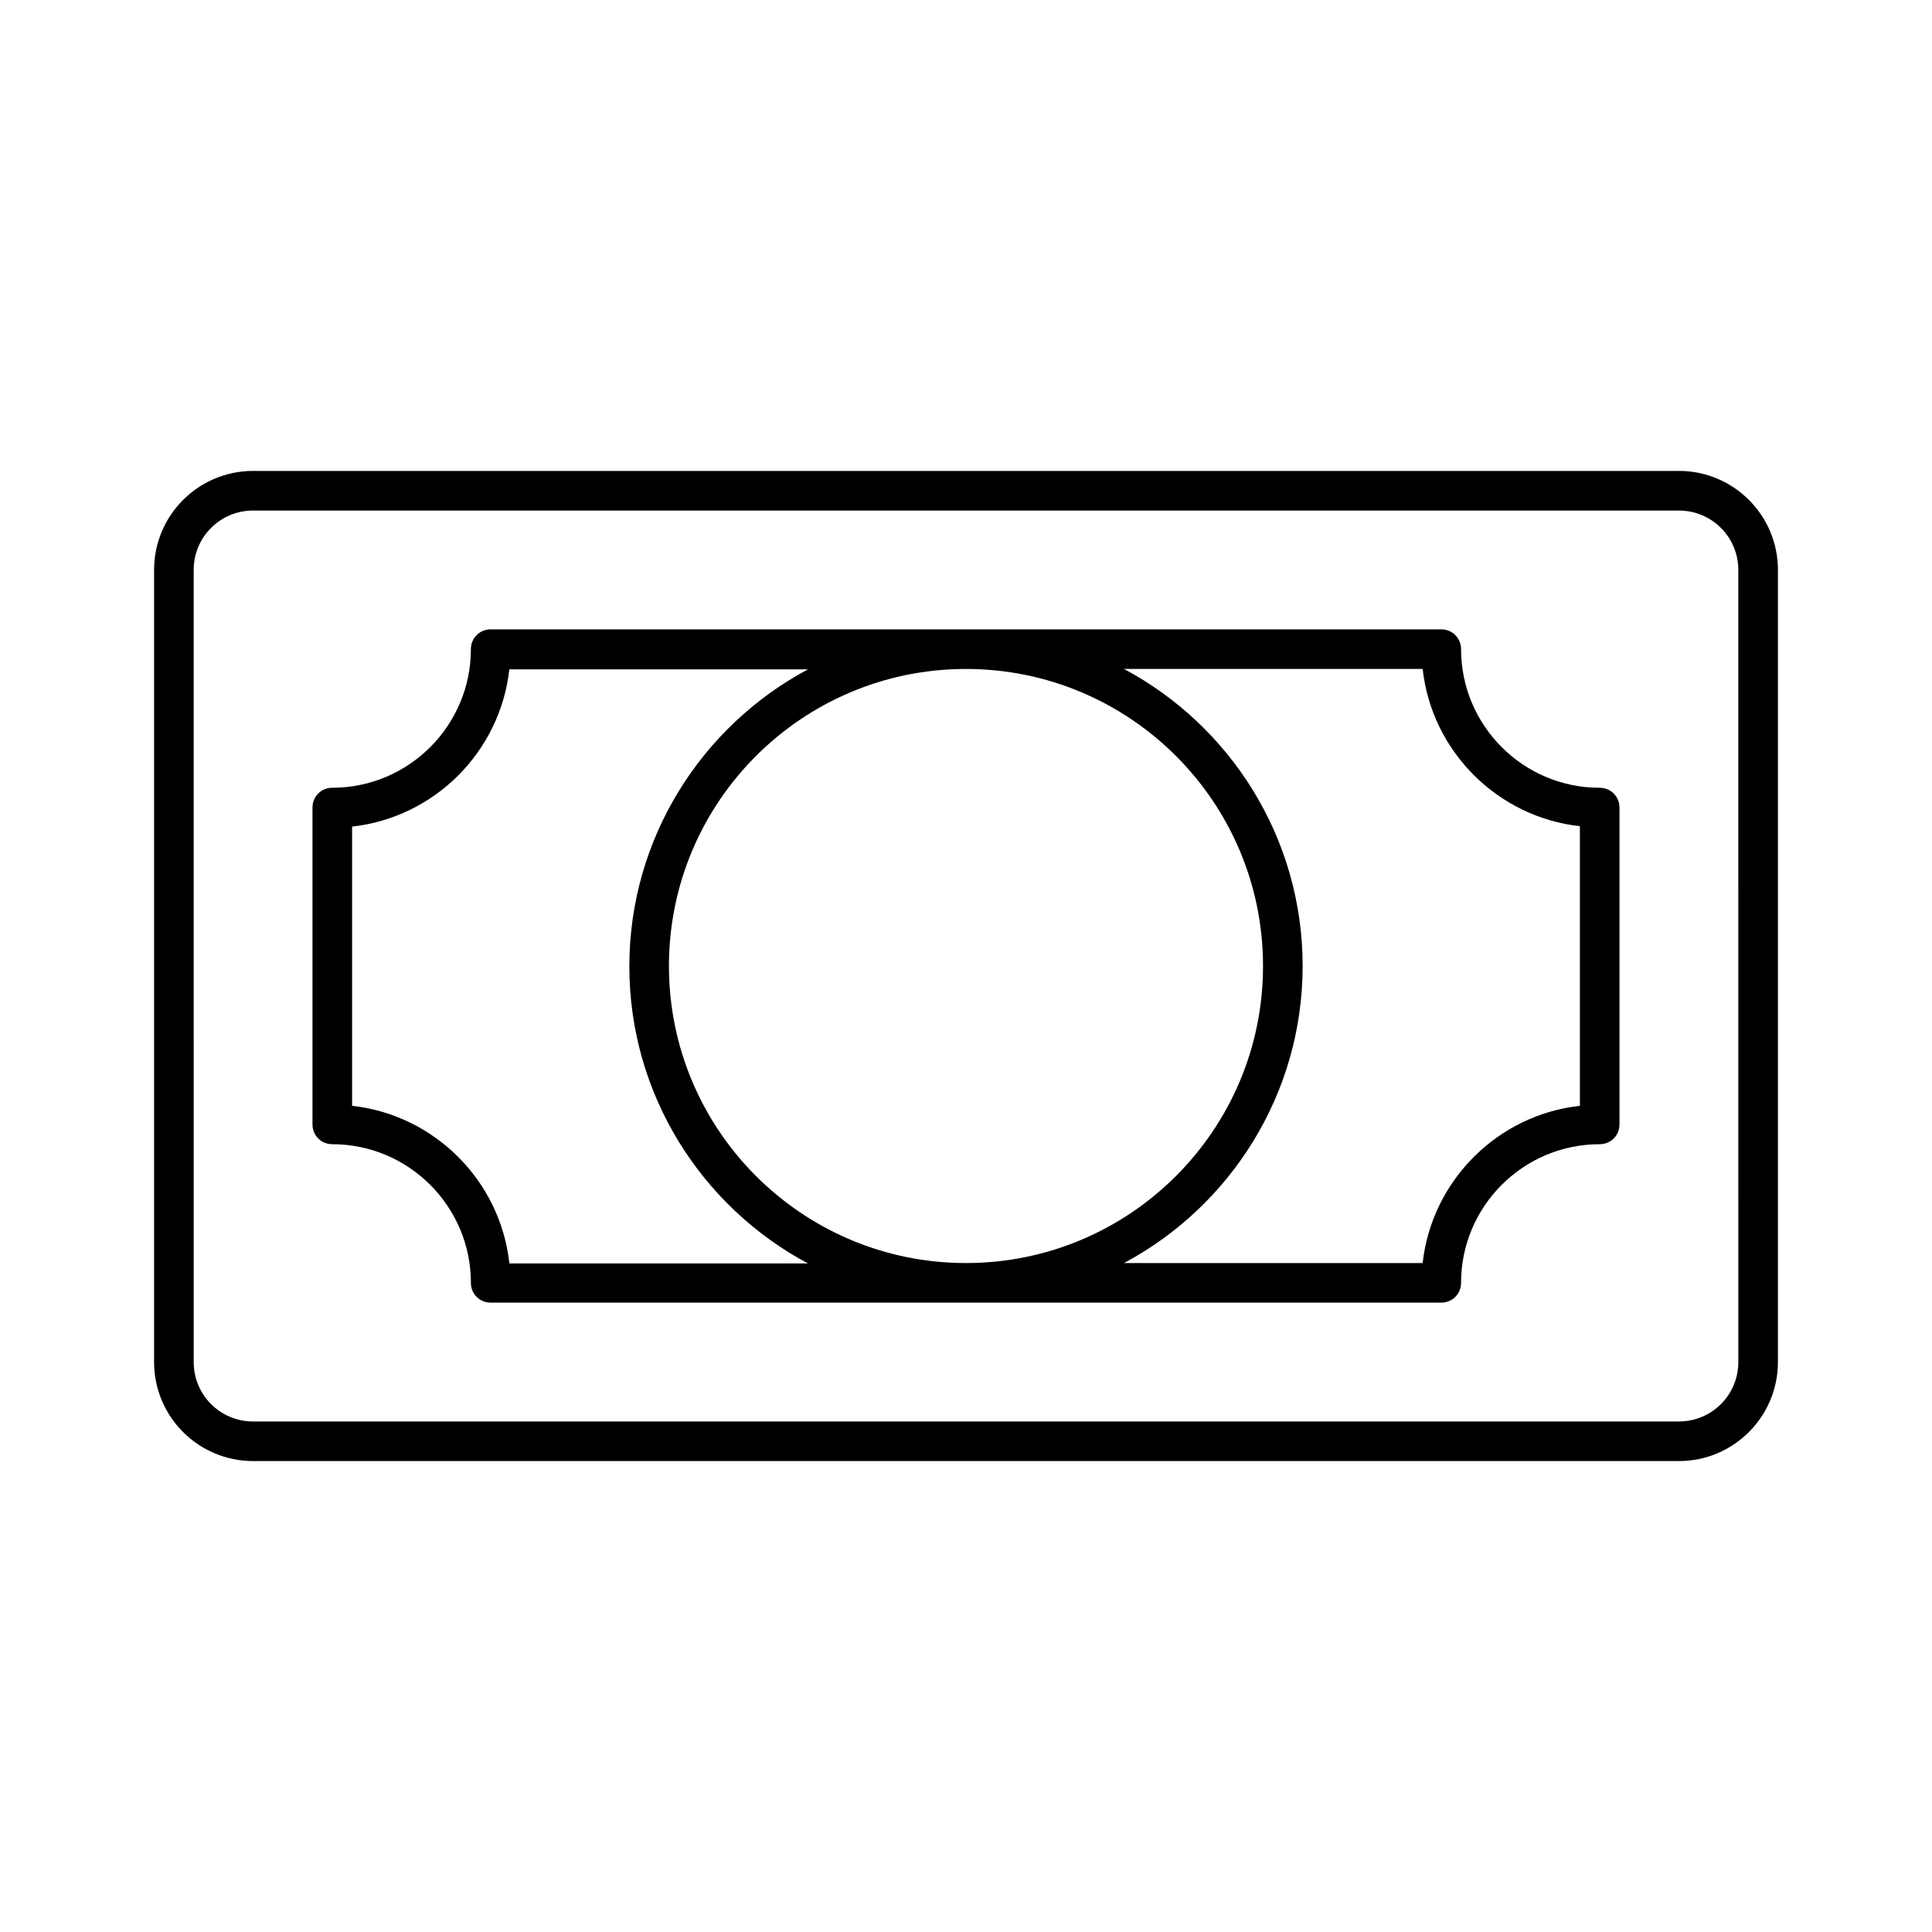
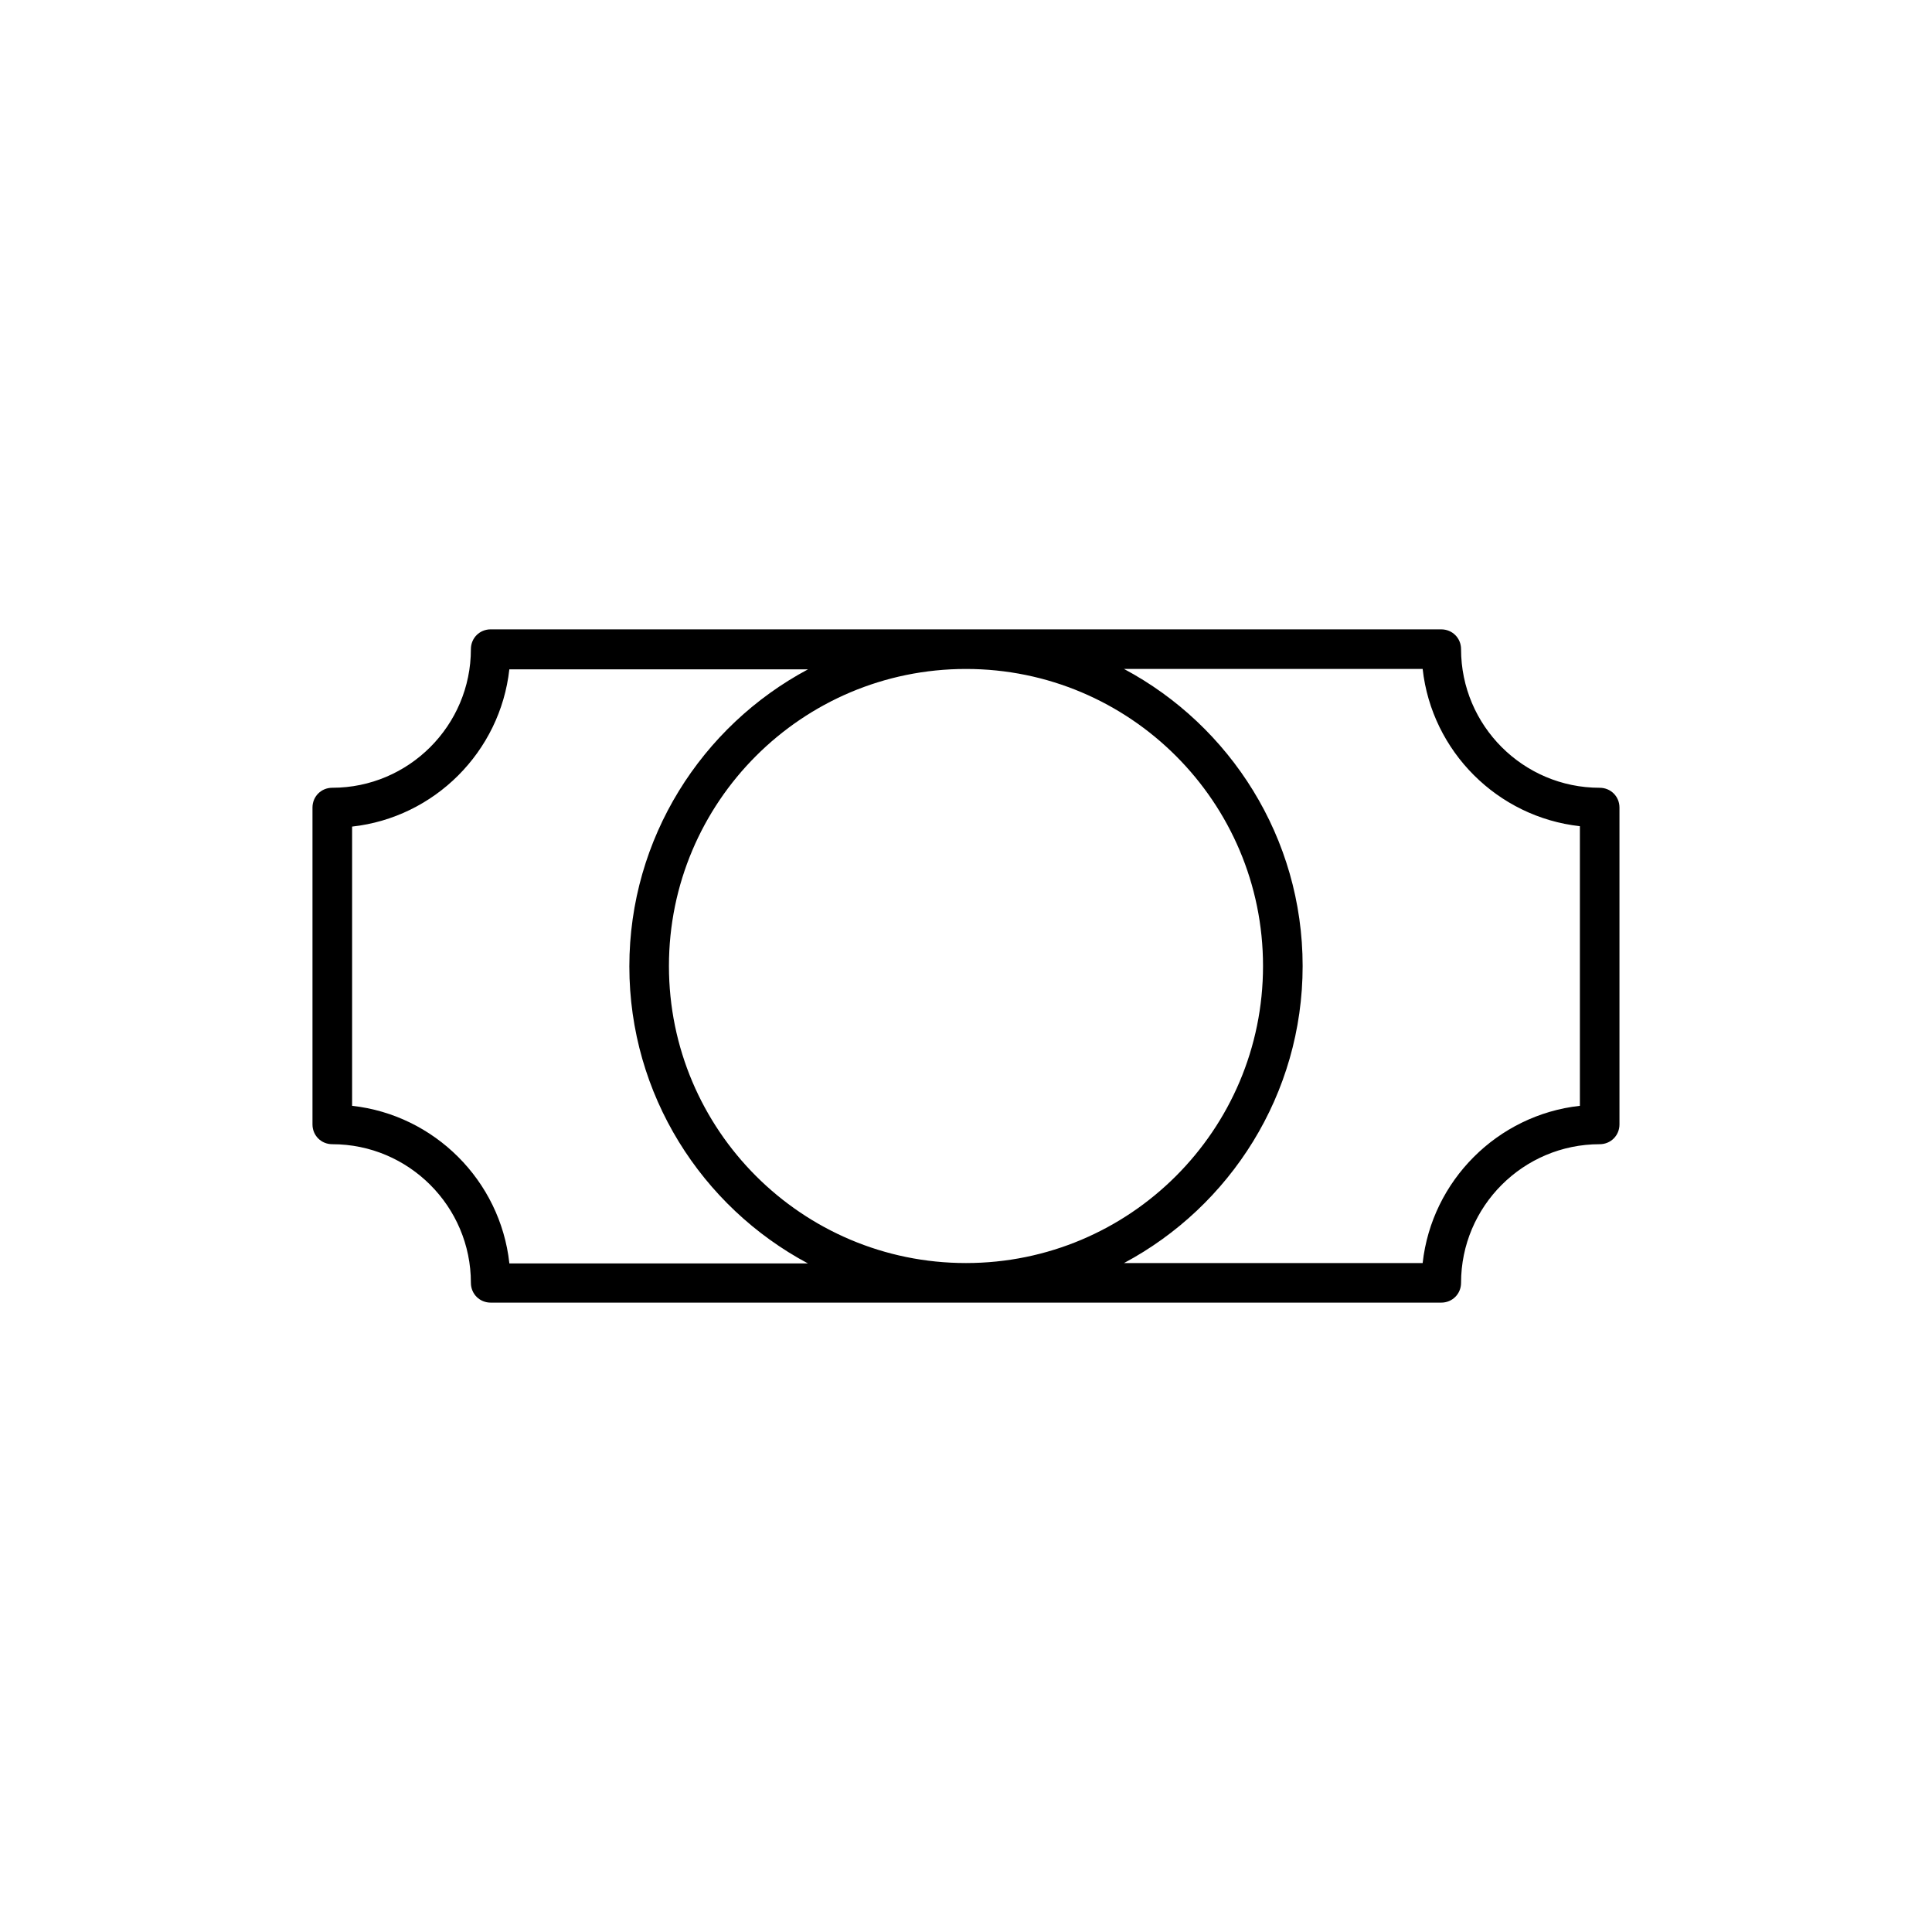
<svg xmlns="http://www.w3.org/2000/svg" fill="#000000" width="800px" height="800px" version="1.1" viewBox="144 144 512 512">
  <g>
    <path d="m567.93 352.77c-20.258 0-36.734-16.48-36.734-36.734 0-2.938-2.309-5.246-5.246-5.246l-251.91-0.004c-2.938 0-5.246 2.309-5.246 5.246 0 20.258-16.48 36.734-36.734 36.734-2.938 0-5.246 2.309-5.246 5.246v83.969c0 2.938 2.309 5.246 5.246 5.246 20.258 0 36.734 16.48 36.734 36.734 0 2.938 2.309 5.246 5.246 5.246h251.91c2.938 0 5.246-2.309 5.246-5.246 0-20.258 16.48-36.734 36.734-36.734 2.938 0 5.246-2.309 5.246-5.246v-83.969c0.004-2.934-2.305-5.242-5.246-5.242zm-288.95 125.95c-2.414-21.832-19.836-39.254-41.668-41.668v-73.996c21.832-2.414 39.254-19.836 41.668-41.668h79.141c-28.129 15.008-47.336 44.715-47.336 78.719 0 34.008 19.207 63.711 47.336 78.719h-79.141zm42.297-78.719c0-43.453 35.266-78.719 78.719-78.719s78.719 35.266 78.719 78.719-35.266 78.719-78.719 78.719c-43.449 0-78.719-35.266-78.719-78.719zm241.41 37.051c-21.832 2.414-39.254 19.836-41.668 41.668h-79.141c28.129-15.008 47.336-44.715 47.336-78.719 0-34.008-19.207-63.711-47.336-78.719h79.141c2.414 21.832 19.836 39.254 41.668 41.668z" />
-     <path d="m588.93 268.8h-377.86c-14.484 0-26.238 11.754-26.238 26.238v209.92c0 14.484 11.754 26.238 26.238 26.238h377.86c14.484 0 26.238-11.754 26.238-26.238l0.004-209.92c0-14.484-11.758-26.242-26.242-26.242zm15.746 236.16c0 8.711-7.031 15.742-15.742 15.742l-377.86 0.004c-8.711 0-15.742-7.031-15.742-15.742l-0.004-209.92c0-8.711 7.031-15.742 15.742-15.742h377.86c8.711 0 15.742 7.031 15.742 15.742z" />
  </g>
</svg>